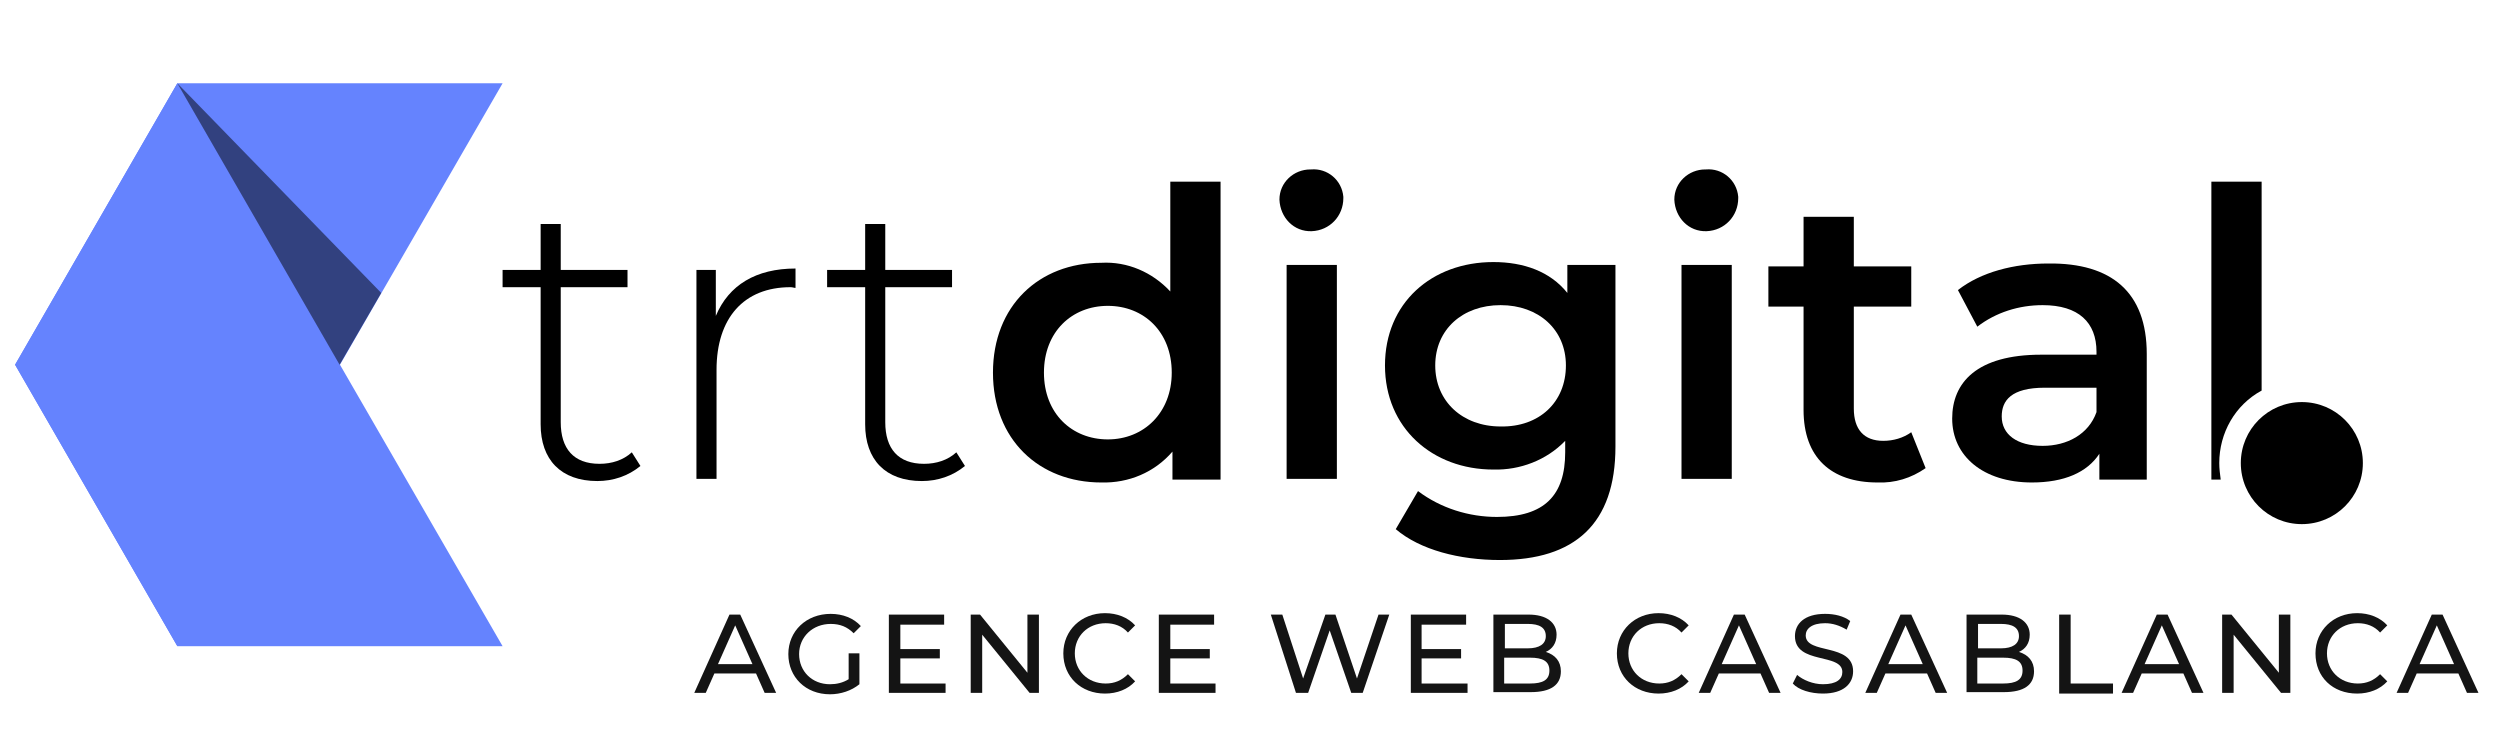
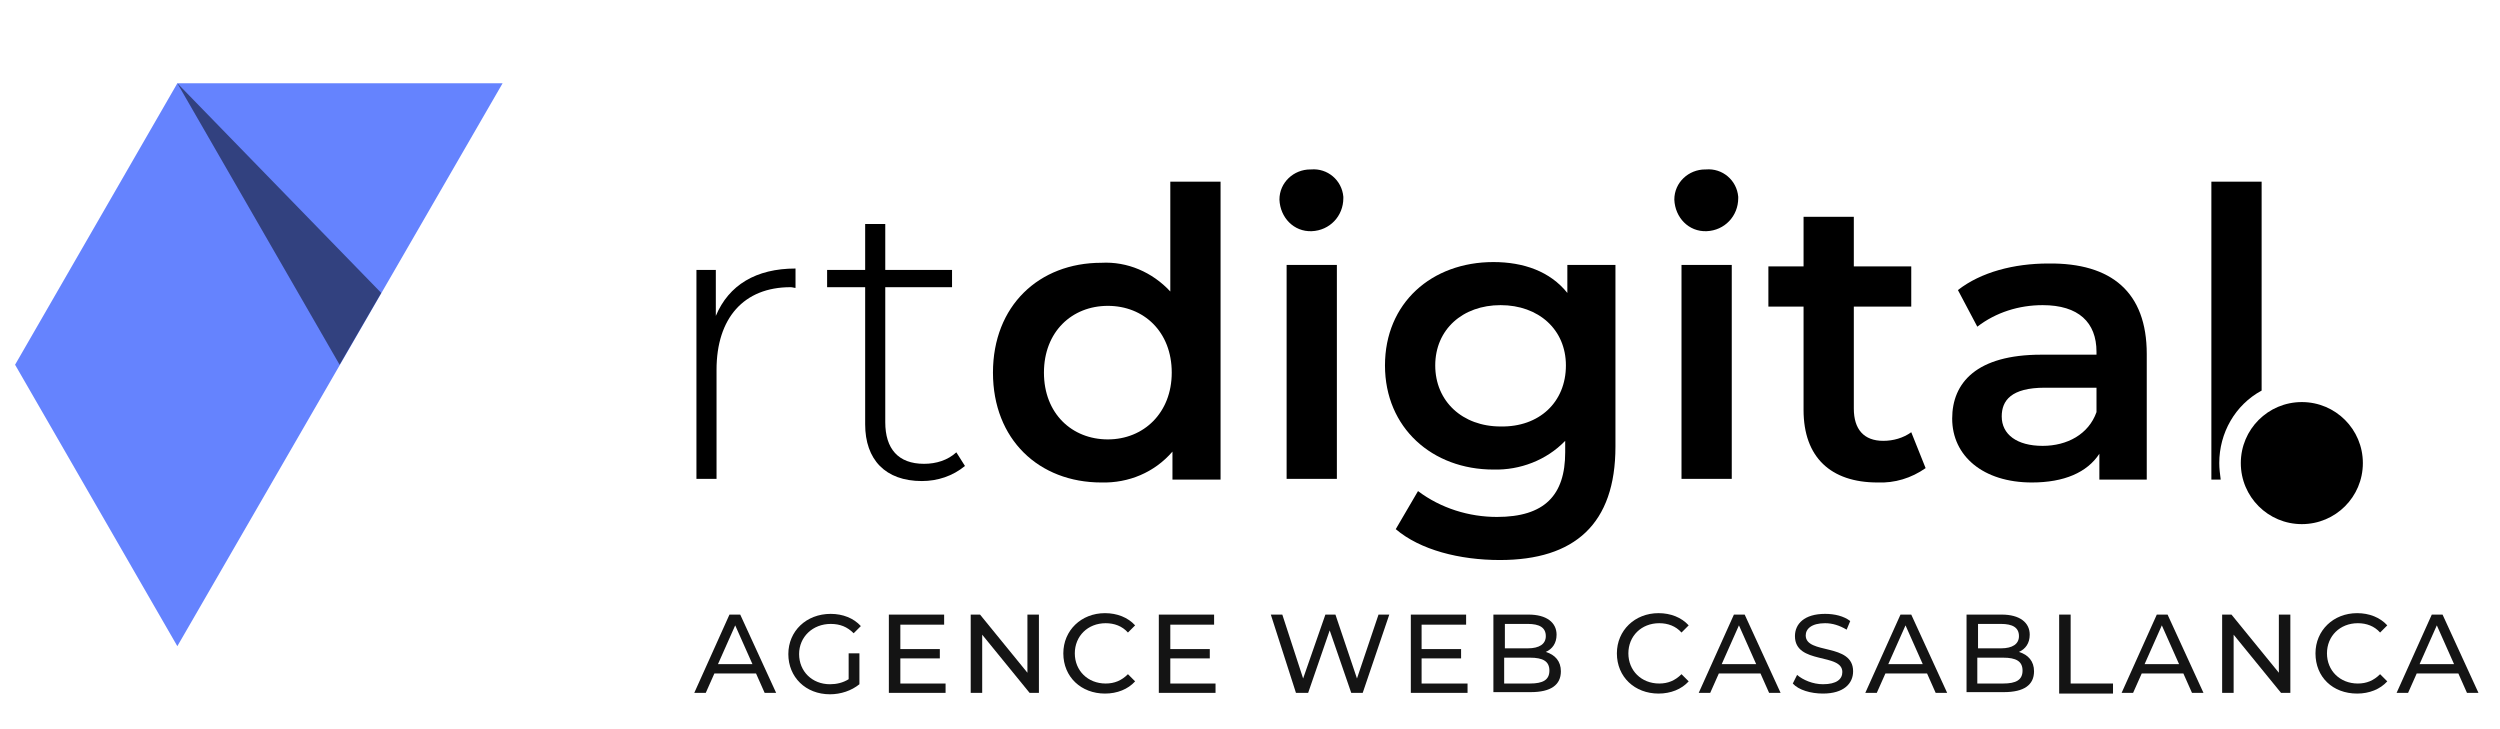
<svg xmlns="http://www.w3.org/2000/svg" id="Layer_1" x="0px" y="0px" viewBox="0 0 348.2 101.6" style="enable-background:new 0 0 348.2 101.6;" xml:space="preserve">
  <style type="text/css">	.st0{fill:#6583FE;}	.st1{opacity:0.5;enable-background:new    ;}	.st2{fill:#141414;}</style>
  <g>
-     <path d="M89.2,64.9c-1.7,1.4-3.8,2.1-6,2.1c-5.1,0-7.9-3-7.9-7.9V40H70v-2.4h5.3v-6.4h2.8v6.4h9.3V40h-9.3v18.8  c0,3.7,1.8,5.8,5.4,5.8c1.7,0,3.3-0.5,4.5-1.6L89.2,64.9z" />
    <path d="M110.8,37.4v2.7c-0.2,0-0.4-0.1-0.7-0.1c-6.5,0-10.3,4.3-10.3,11.5v15.2H97V37.6h2.7V44C101.5,39.7,105.3,37.4,110.8,37.4z  " />
    <path d="M134.4,64.9c-1.7,1.4-3.8,2.1-6,2.1c-5.1,0-7.9-3-7.9-7.9V40h-5.3v-2.4h5.3v-6.4h2.8v6.4h9.3V40h-9.3v18.8  c0,3.7,1.8,5.8,5.4,5.8c1.7,0,3.3-0.5,4.5-1.6L134.4,64.9z" />
    <path d="M170,25.3v41.5h-6.7v-3.9c-2.5,2.9-6.1,4.4-9.9,4.3c-8.7,0-15.1-6-15.1-15.3s6.4-15.3,15.1-15.3c3.6-0.2,7.1,1.3,9.6,4  V25.3H170z M163.2,51.9c0-5.7-3.9-9.3-8.9-9.3s-8.9,3.6-8.9,9.3s3.9,9.3,8.9,9.3C159.3,61.2,163.2,57.5,163.2,51.9L163.2,51.9z" />
    <path d="M178.2,27.8c0-2.4,2-4.2,4.3-4.2c0,0,0.1,0,0.1,0c2.3-0.2,4.3,1.5,4.5,3.8c0,0.1,0,0.1,0,0.2c0,2.5-1.9,4.5-4.4,4.6  S178.3,30.3,178.2,27.8z M179.2,36.9h7v29.8h-7V36.9z" />
    <path d="M225,36.9v25.3c0,10.8-5.7,15.8-16.1,15.8c-5.6,0-11.1-1.4-14.5-4.3l3.1-5.3c3.2,2.4,7.1,3.6,11,3.6c6.6,0,9.5-3,9.5-9  v-1.6c-2.6,2.7-6.3,4.1-10,4c-8.5,0-15.1-5.8-15.1-14.5s6.5-14.4,15.1-14.4c4.2,0,7.9,1.3,10.3,4.3v-3.9H225z M218.1,50.9  c0-5-3.8-8.4-9.1-8.4c-5.3,0-9.1,3.4-9.1,8.4s3.8,8.5,9.1,8.5C214.4,59.5,218.1,56,218.1,50.9z" />
    <path d="M233.2,27.8c0-2.4,2-4.2,4.3-4.2c0,0,0.1,0,0.1,0c2.3-0.2,4.3,1.5,4.5,3.8c0,0.1,0,0.1,0,0.2c0,2.5-1.9,4.5-4.4,4.6  S233.3,30.3,233.2,27.8z M234.2,36.9h7v29.8h-7V36.9z" />
    <path d="M268.2,65.2c-2,1.4-4.3,2.1-6.7,2c-6.5,0-10.3-3.5-10.3-10.1V42.7h-4.9v-5.6h4.9v-6.9h7v6.9h8v5.6h-8v14.2  c0,2.9,1.4,4.5,4.1,4.5c1.4,0,2.8-0.4,3.9-1.2L268.2,65.2z" />
    <path d="M299,49.3v17.5h-6.6v-3.6c-1.7,2.6-4.9,4-9.4,4c-6.8,0-11.1-3.7-11.1-8.9c0-5,3.4-8.9,12.4-8.9h7.7v-0.4  c0-4.1-2.5-6.5-7.5-6.5c-3.3,0-6.5,1-9.1,3l-2.7-5.1c3.2-2.5,7.8-3.7,12.6-3.7C294.1,36.6,299,40.7,299,49.3z M292,57.4V54h-7.2  c-4.7,0-6,1.8-6,4c0,2.5,2.1,4.1,5.7,4.1C287.9,62.1,290.9,60.5,292,57.4z" />
    <path d="M308,25.3v41.5h1.3c-0.1-0.8-0.2-1.5-0.2-2.3c0-4.2,2.2-8.1,5.9-10.1V25.3H308z" />
    <path d="M312.1,64.5c0-4.7,3.8-8.5,8.5-8.5c4.7,0,8.5,3.8,8.5,8.5c0,4.7-3.8,8.5-8.5,8.5C315.9,73,312.1,69.2,312.1,64.5z" />
    <g id="fav">
      <polygon class="st0" points="70,11.6 24.7,90 2.1,50.8 24.7,11.6   " />
-       <polygon class="st0" points="70,90 24.7,11.6 2.1,50.8 24.7,90   " />
      <polygon class="st1" points="53.1,40.8 47.3,50.8 24.7,11.6   " />
    </g>
  </g>
  <g>
    <path class="st2" d="M105.3,93.8h-5.8l-1.2,2.7h-1.6l4.9-10.9h1.5l5,10.9h-1.6L105.3,93.8z M104.8,92.5l-2.4-5.4l-2.4,5.4H104.8z" />
    <path class="st2" d="M118.2,91h1.5v4.3c-1.1,0.9-2.6,1.4-4.1,1.4c-3.4,0-5.8-2.4-5.8-5.6c0-3.2,2.5-5.6,5.9-5.6  c1.7,0,3.2,0.6,4.2,1.7l-1,1c-0.9-0.9-1.9-1.3-3.2-1.3c-2.5,0-4.4,1.8-4.4,4.2c0,2.4,1.8,4.2,4.3,4.2c0.9,0,1.8-0.2,2.6-0.7V91z" />
    <path class="st2" d="M131.7,95.1v1.4h-7.9V85.6h7.7v1.4h-6.1v3.4h5.5v1.3h-5.5v3.5H131.7z" />
    <path class="st2" d="M144.7,85.6v10.9h-1.3l-6.6-8.1v8.1h-1.6V85.6h1.3l6.6,8.1v-8.1H144.7z" />
    <path class="st2" d="M148.1,91c0-3.2,2.5-5.6,5.8-5.6c1.7,0,3.2,0.6,4.2,1.7l-1,1c-0.8-0.9-1.9-1.3-3.1-1.3c-2.5,0-4.3,1.8-4.3,4.2  c0,2.4,1.8,4.2,4.3,4.2c1.2,0,2.2-0.4,3.1-1.3l1,1c-1,1.1-2.5,1.7-4.2,1.7C150.6,96.6,148.1,94.3,148.1,91z" />
    <path class="st2" d="M169.3,95.1v1.4h-7.9V85.6h7.7v1.4h-6.1v3.4h5.5v1.3h-5.5v3.5H169.3z" />
    <path class="st2" d="M193.5,85.6l-3.7,10.9h-1.6l-3-8.7l-3,8.7h-1.7L177,85.6h1.6l2.9,8.9l3.1-8.9h1.4l3,8.9l3-8.9H193.5z" />
    <path class="st2" d="M204.4,95.1v1.4h-7.9V85.6h7.7v1.4H198v3.4h5.5v1.3H198v3.5H204.4z" />
    <path class="st2" d="M217.4,93.5c0,1.9-1.4,2.9-4.2,2.9H208V85.6h4.9c2.5,0,3.9,1.1,3.9,2.8c0,1.2-0.6,2-1.5,2.4  C216.6,91.2,217.4,92.1,217.4,93.5z M209.6,86.8v3.5h3.2c1.6,0,2.5-0.6,2.5-1.7c0-1.2-0.9-1.7-2.5-1.7H209.6z M215.8,93.4  c0-1.3-0.9-1.8-2.7-1.8h-3.6v3.6h3.6C214.9,95.2,215.8,94.7,215.8,93.4z" />
    <path class="st2" d="M225.2,91c0-3.2,2.5-5.6,5.8-5.6c1.7,0,3.2,0.6,4.2,1.7l-1,1c-0.8-0.9-1.9-1.3-3.1-1.3c-2.5,0-4.3,1.8-4.3,4.2  c0,2.4,1.8,4.2,4.3,4.2c1.2,0,2.2-0.4,3.1-1.3l1,1c-1,1.1-2.5,1.7-4.2,1.7C227.7,96.6,225.2,94.3,225.2,91z" />
    <path class="st2" d="M245.2,93.8h-5.8l-1.2,2.7h-1.6l4.9-10.9h1.5l5,10.9h-1.6L245.2,93.8z M244.6,92.5l-2.4-5.4l-2.4,5.4H244.6z" />
    <path class="st2" d="M249.7,95.2l0.6-1.2c0.8,0.7,2.2,1.3,3.6,1.3c1.9,0,2.7-0.7,2.7-1.7c0-2.7-6.6-1-6.6-5c0-1.7,1.3-3.1,4.2-3.1  c1.3,0,2.6,0.3,3.5,1l-0.5,1.2c-1-0.6-2-0.9-3-0.9c-1.9,0-2.7,0.8-2.7,1.7c0,2.7,6.6,1,6.6,5c0,1.7-1.3,3.1-4.2,3.1  C252.2,96.6,250.5,96.1,249.7,95.2z" />
    <path class="st2" d="M268.4,93.8h-5.8l-1.2,2.7h-1.6l4.9-10.9h1.5l5,10.9h-1.6L268.4,93.8z M267.8,92.5l-2.4-5.4l-2.4,5.4H267.8z" />
    <path class="st2" d="M283.3,93.5c0,1.9-1.4,2.9-4.2,2.9h-5.2V85.6h4.9c2.5,0,3.9,1.1,3.9,2.8c0,1.2-0.6,2-1.5,2.4  C282.5,91.2,283.3,92.1,283.3,93.5z M275.5,86.8v3.5h3.2c1.6,0,2.5-0.6,2.5-1.7c0-1.2-0.9-1.7-2.5-1.7H275.5z M281.7,93.4  c0-1.3-0.9-1.8-2.7-1.8h-3.6v3.6h3.6C280.8,95.2,281.7,94.7,281.7,93.4z" />
    <path class="st2" d="M286.8,85.6h1.6v9.6h5.9v1.4h-7.5V85.6z" />
    <path class="st2" d="M304.1,93.8h-5.8l-1.2,2.7h-1.6l4.9-10.9h1.5l5,10.9h-1.6L304.1,93.8z M303.5,92.5l-2.4-5.4l-2.4,5.4H303.5z" />
    <path class="st2" d="M319,85.6v10.9h-1.3l-6.6-8.1v8.1h-1.6V85.6h1.3l6.6,8.1v-8.1H319z" />
    <path class="st2" d="M322.5,91c0-3.2,2.5-5.6,5.8-5.6c1.7,0,3.2,0.6,4.2,1.7l-1,1c-0.8-0.9-1.9-1.3-3.1-1.3c-2.5,0-4.3,1.8-4.3,4.2  c0,2.4,1.8,4.2,4.3,4.2c1.2,0,2.2-0.4,3.1-1.3l1,1c-1,1.1-2.5,1.7-4.2,1.7C324.9,96.6,322.5,94.3,322.5,91z" />
    <path class="st2" d="M342.4,93.8h-5.8l-1.2,2.7h-1.6l4.9-10.9h1.5l5,10.9h-1.6L342.4,93.8z M341.8,92.5l-2.4-5.4l-2.4,5.4H341.8z" />
  </g>
</svg>